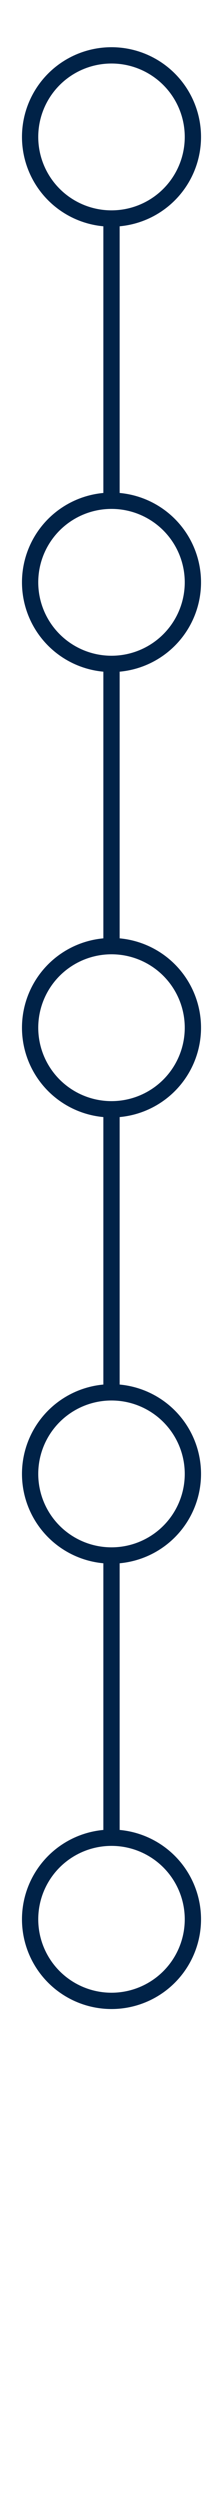
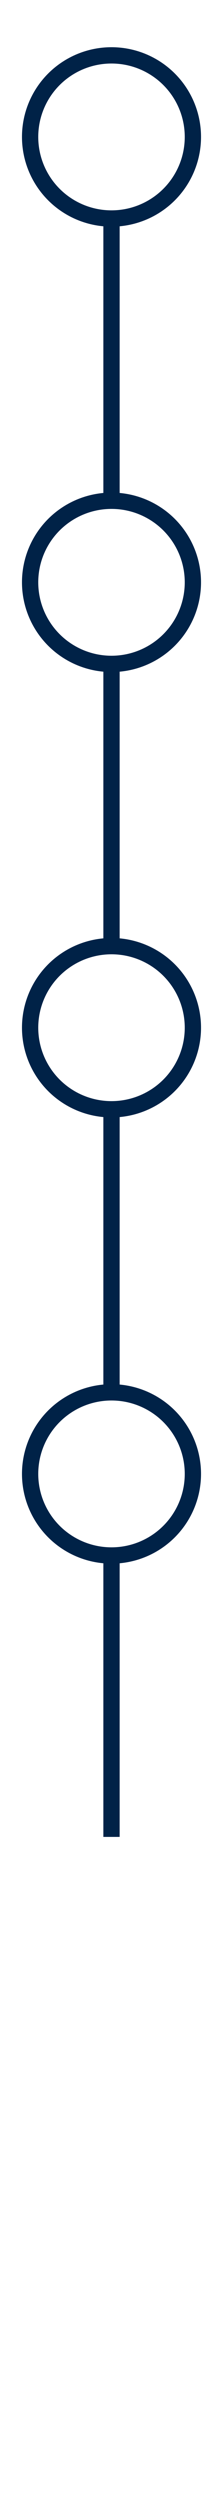
<svg xmlns="http://www.w3.org/2000/svg" version="1.1" id="Layer_16487989bf4884" x="0px" y="0px" viewBox="0 0 27.4 302.3" style="enable-background:new 0 0 27.4 302.3;fill:rgba(0,0,0,0);" xml:space="preserve" aria-hidden="true" width="27px" height="302px">
  <defs>
    <linearGradient class="cerosgradient" data-cerosgradient="true" id="CerosGradient_idf38f5fd7b" gradientUnits="userSpaceOnUse" x1="50%" y1="100%" x2="50%" y2="0%">
      <stop offset="0%" stop-color="#d1d1d1" />
      <stop offset="100%" stop-color="#d1d1d1" />
    </linearGradient>
    <linearGradient />
  </defs>
  <style type="text/css">
	.st0-6487989bf4884{fill:none;stroke:#002247;stroke-width:2;stroke-miterlimit:10;}
</style>
  <g>
    <path class="st0-6487989bf4884" d="M13.7,24.6v34.7" style="fill:rgba(0,0,0,0);" />
    <circle class="st0-6487989bf4884" cx="13.7" cy="14.7" r="10" style="fill:rgba(0,0,0,0);" />
    <circle class="st0-6487989bf4884" cx="13.7" cy="69.3" r="10" style="fill:rgba(0,0,0,0);" />
    <circle class="st0-6487989bf4884" cx="13.7" cy="123.9" r="10" style="fill:rgba(0,0,0,0);" />
    <circle class="st0-6487989bf4884" cx="13.7" cy="178.6" r="10" style="fill:rgba(0,0,0,0);" />
-     <circle class="st0-6487989bf4884" cx="13.7" cy="233.2" r="10" style="fill:rgba(0,0,0,0);" />
    <path class="st0-6487989bf4884" d="M13.7,79.5v34.7" style="fill:rgba(0,0,0,0);" />
    <path class="st0-6487989bf4884" d="M13.7,133.4v34.7" style="fill:rgba(0,0,0,0);" />
    <path class="st0-6487989bf4884" d="M13.7,188.4v34.7" style="fill:rgba(0,0,0,0);" />
  </g>
</svg>